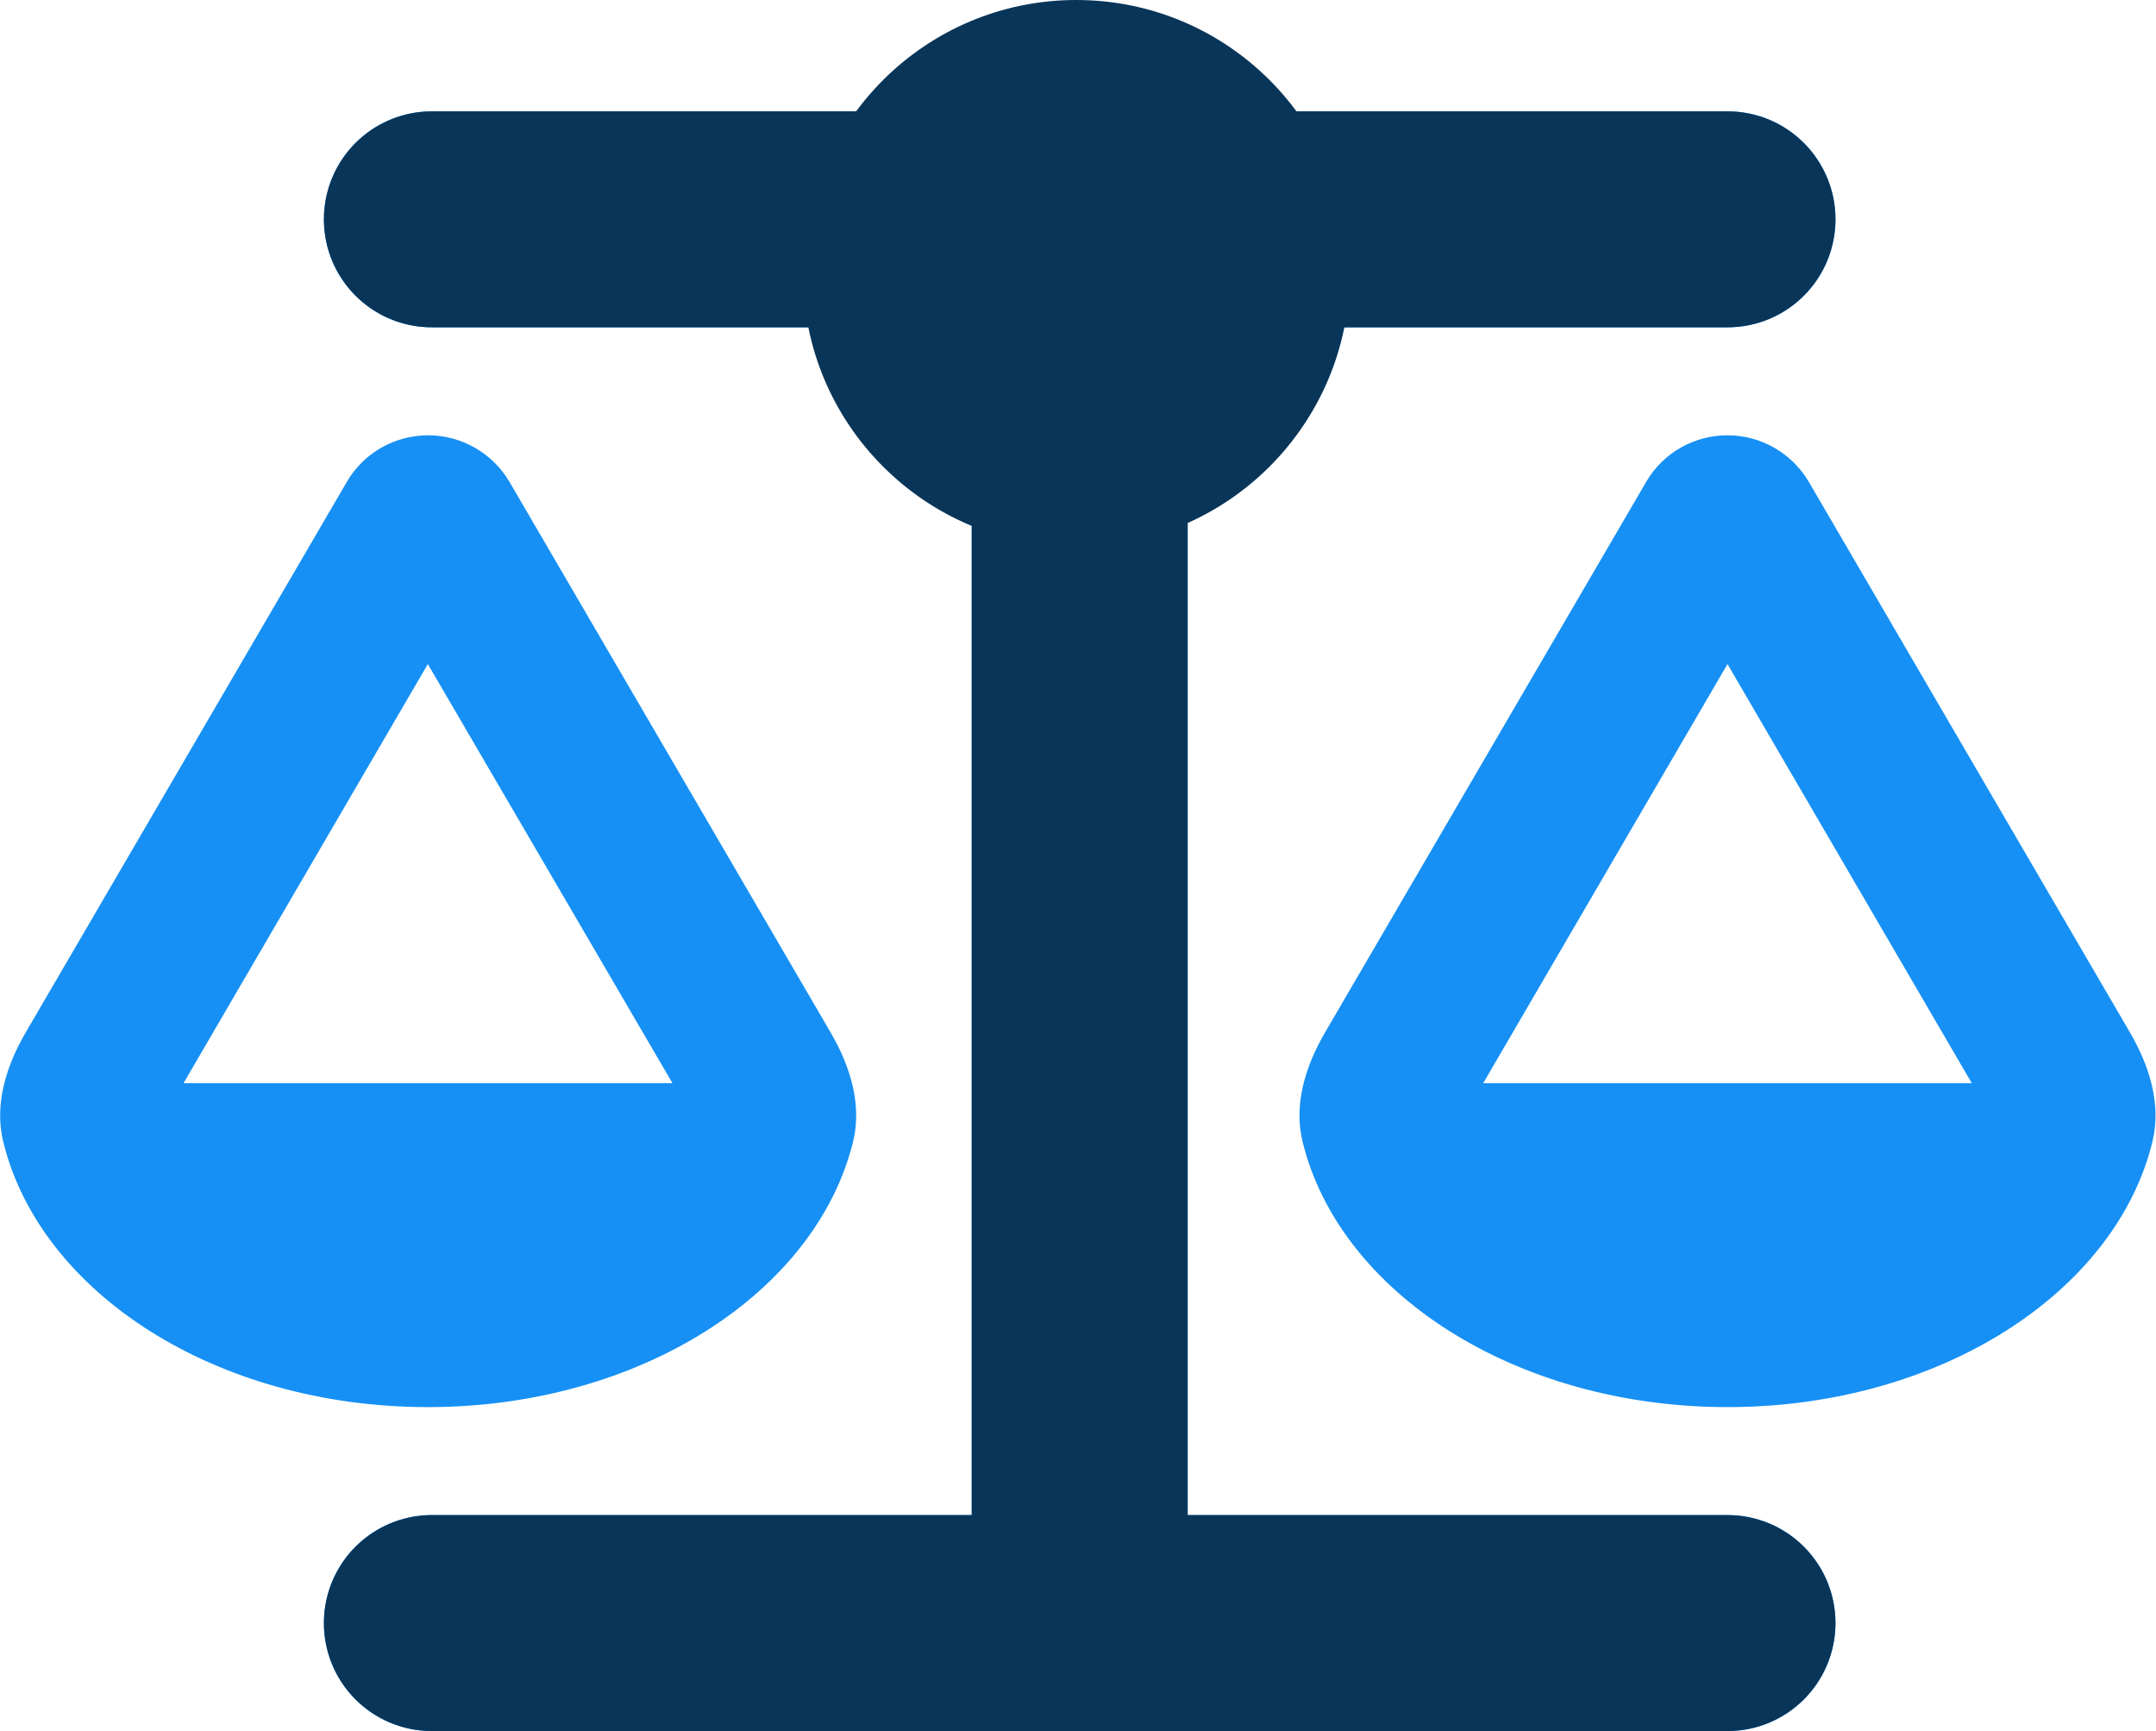
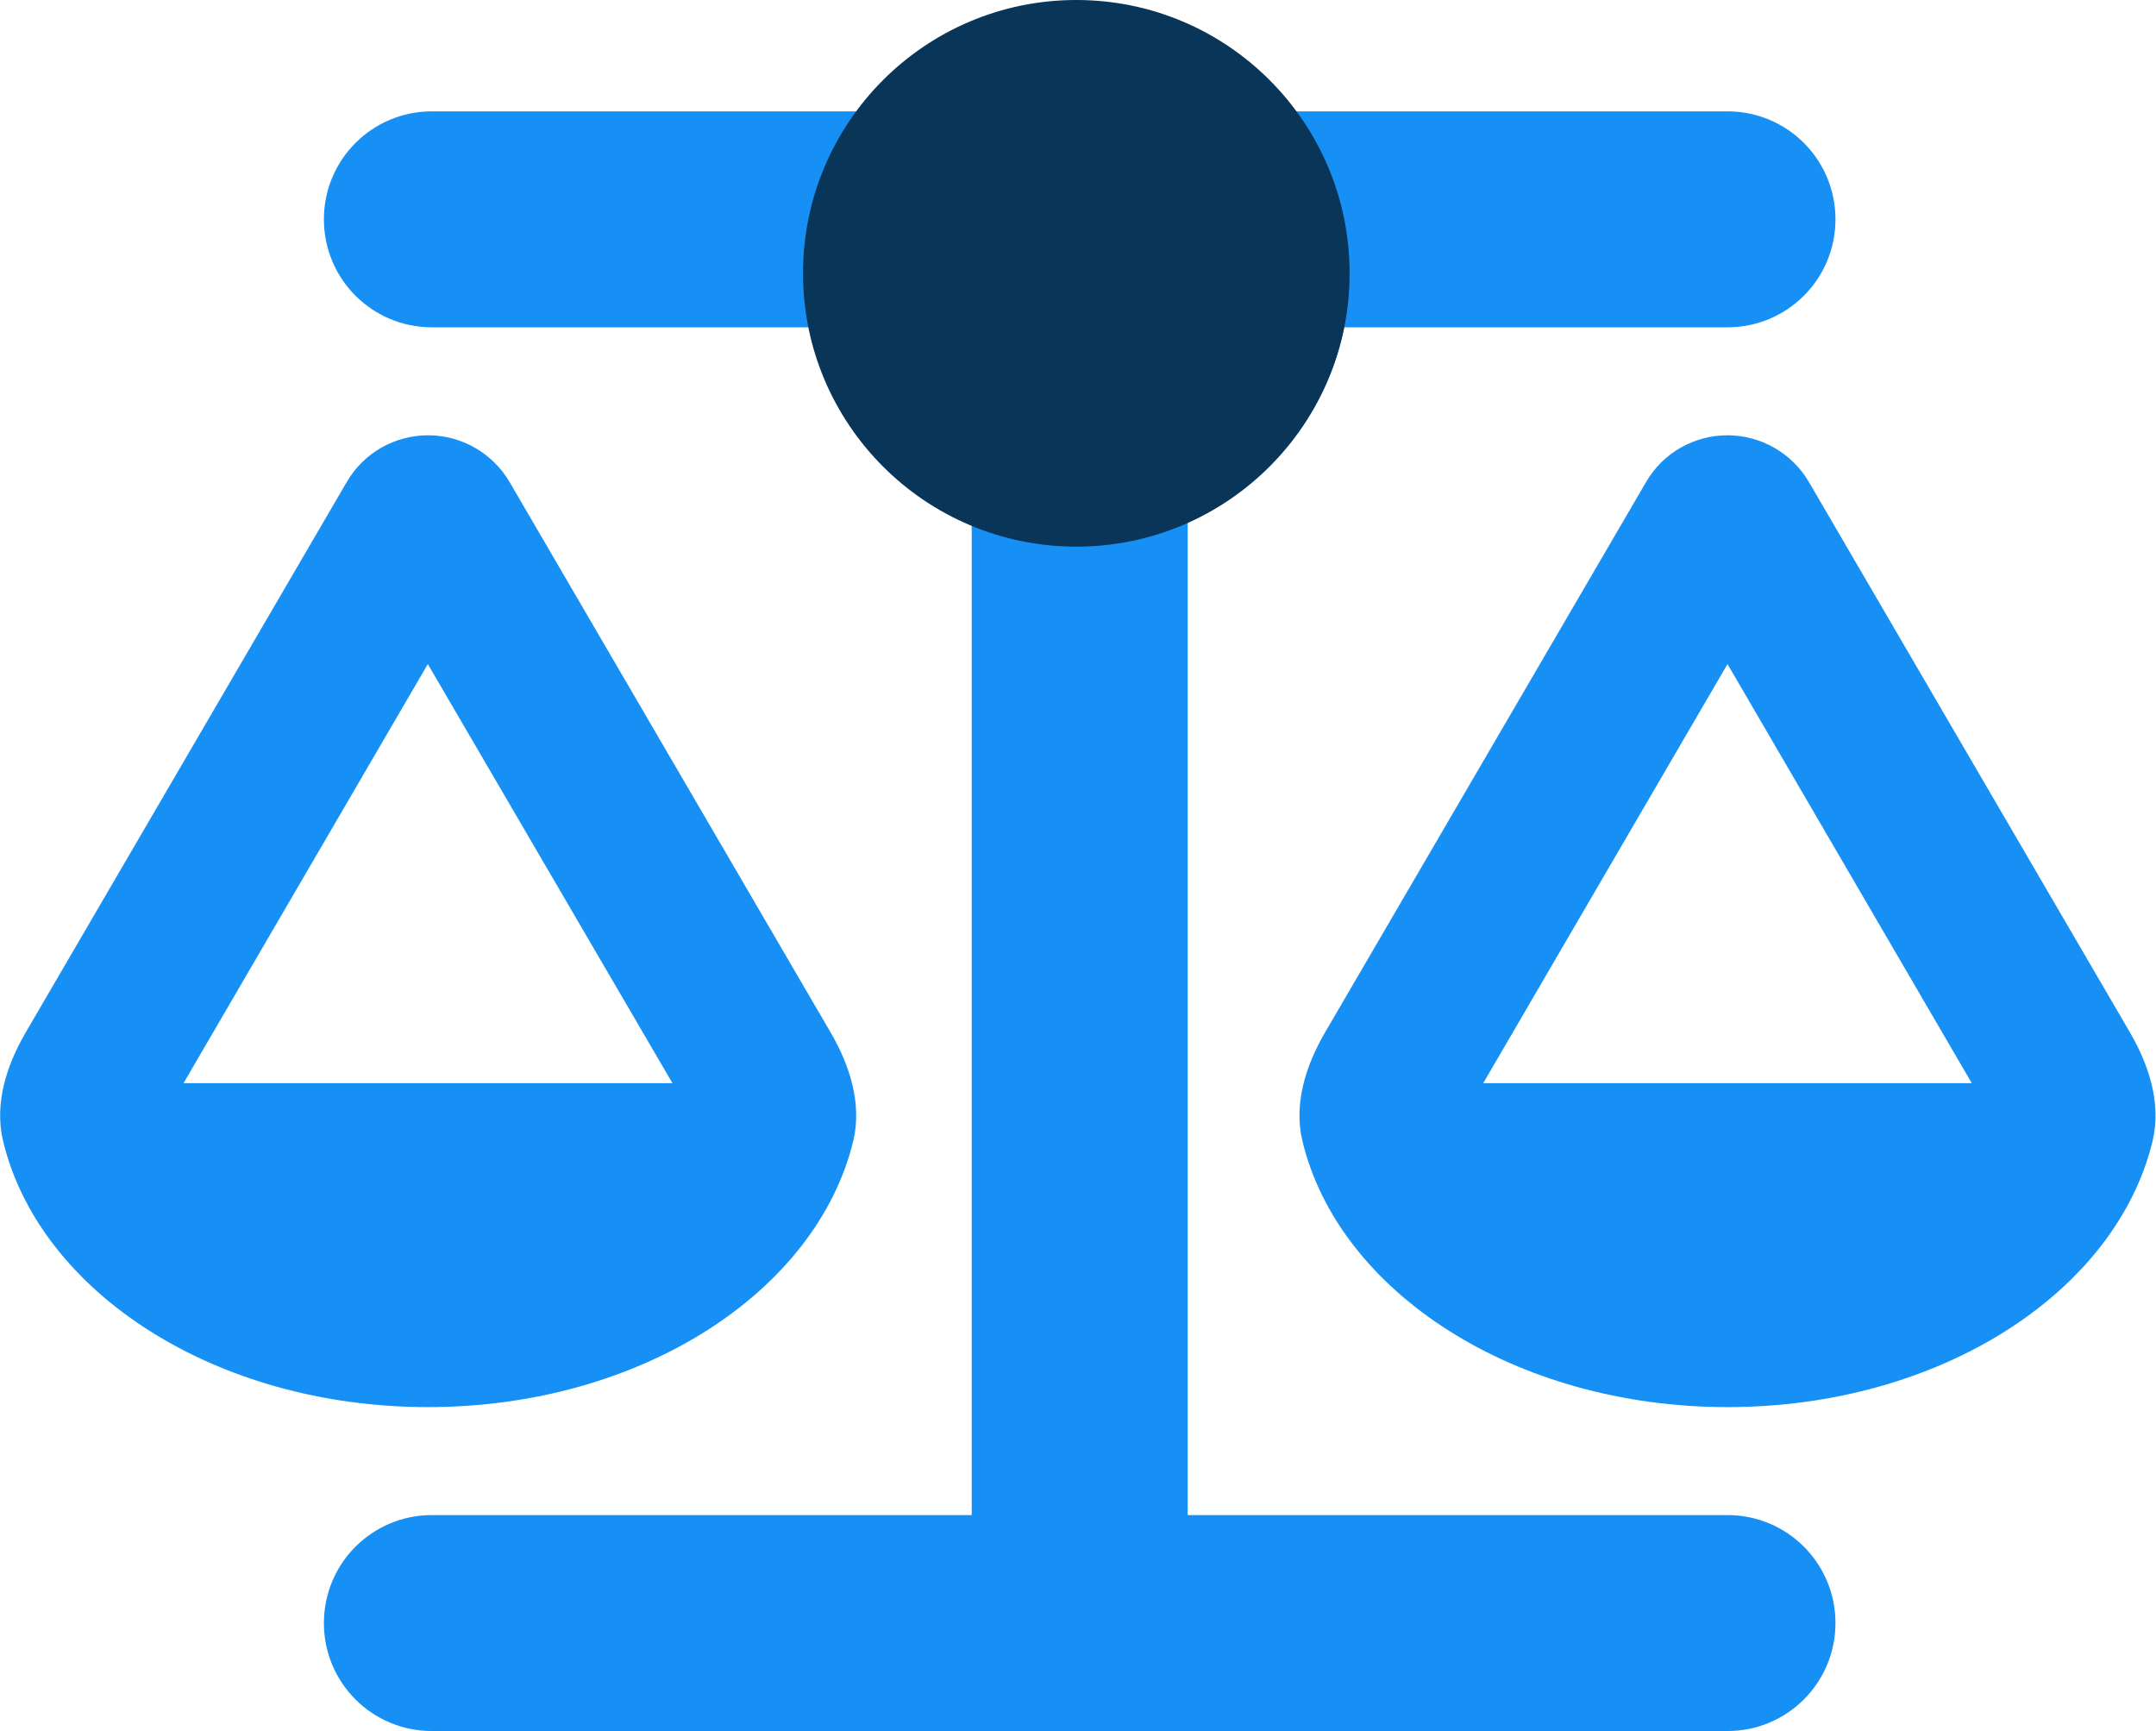
<svg xmlns="http://www.w3.org/2000/svg" width="639" height="513" viewBox="0 0 639 513" fill="none">
  <path d="M383.999 33H511.999C529.699 33 543.999 47.3 543.999 65C543.999 82.7 529.699 97 511.999 97H398.399C393.199 122.8 375.499 144.1 351.999 154.3V449H511.999C529.699 449 543.999 463.3 543.999 481C543.999 498.7 529.699 513 511.999 513H319.999H127.999C110.299 513 95.999 498.7 95.999 481C95.999 463.3 110.299 449 127.999 449H287.999V154.3C264.499 144 246.799 122.7 241.599 97H127.999C110.299 97 95.999 82.7 95.999 65C95.999 47.3 110.299 33 127.999 33H255.999C270.599 13.6 293.799 1 319.999 1C346.199 1 369.399 13.6 383.999 33ZM439.599 321H584.399L511.999 196.8L439.599 321ZM511.999 417C449.099 417 396.799 383 385.999 338.1C383.399 327.1 386.999 315.8 392.699 306L487.899 142.8C492.899 134.2 502.099 129 511.999 129C521.899 129 531.099 134.3 536.099 142.8L631.299 306C636.999 315.8 640.599 327.1 637.999 338.1C627.199 383 574.899 417 511.999 417ZM126.799 196.8L54.399 321H199.299L126.799 196.8ZM0.899 338.1C-1.701 327.1 1.899 315.8 7.599 306L102.799 142.8C107.799 134.2 116.999 129 126.899 129C136.799 129 145.999 134.3 150.999 142.8L246.199 306C251.899 315.8 255.499 327.1 252.899 338.1C241.999 383 189.699 417 126.799 417C63.899 417 11.699 383 0.899 338.1Z" fill="#1690F4" />
  <circle cx="319" cy="81" r="81" fill="#093558" />
-   <line x1="128" y1="65" x2="512" y2="65" stroke="#093558" stroke-width="64" stroke-linecap="round" />
-   <line x1="320" y1="481" x2="320" y2="97" stroke="#093558" stroke-width="64" stroke-linecap="round" />
-   <line x1="128" y1="481" x2="512" y2="481" stroke="#093558" stroke-width="64" stroke-linecap="round" />
</svg>